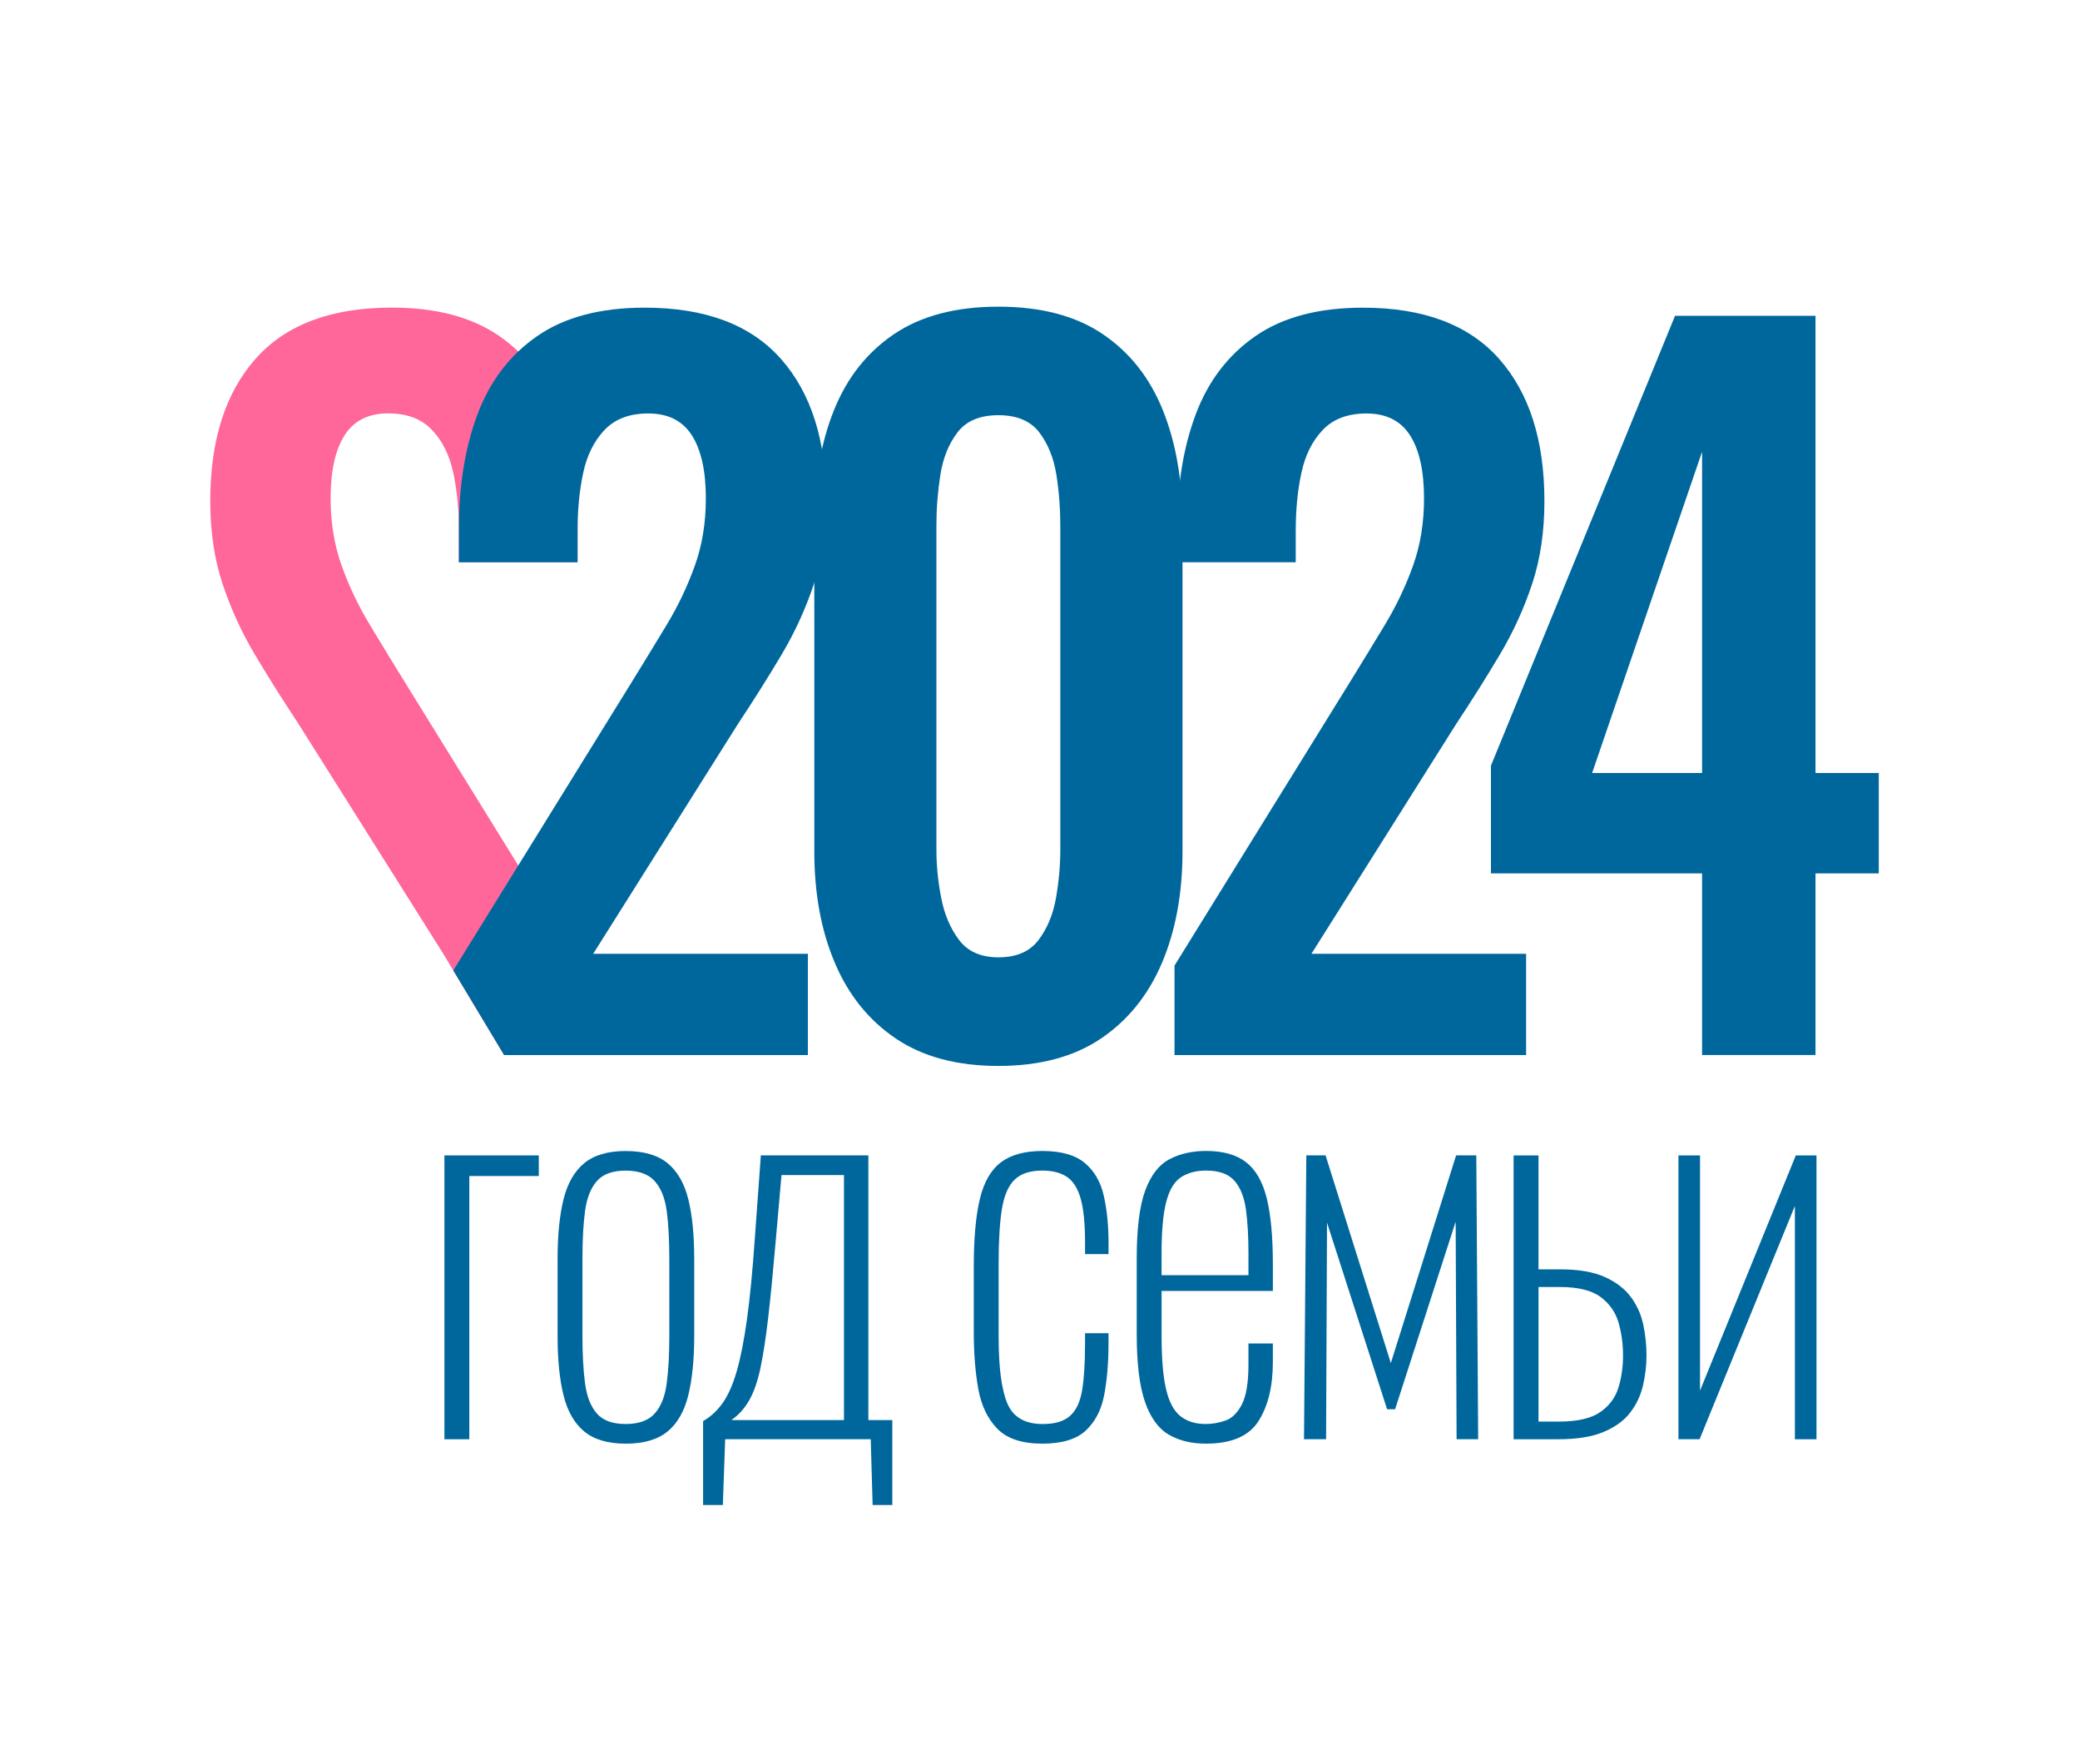
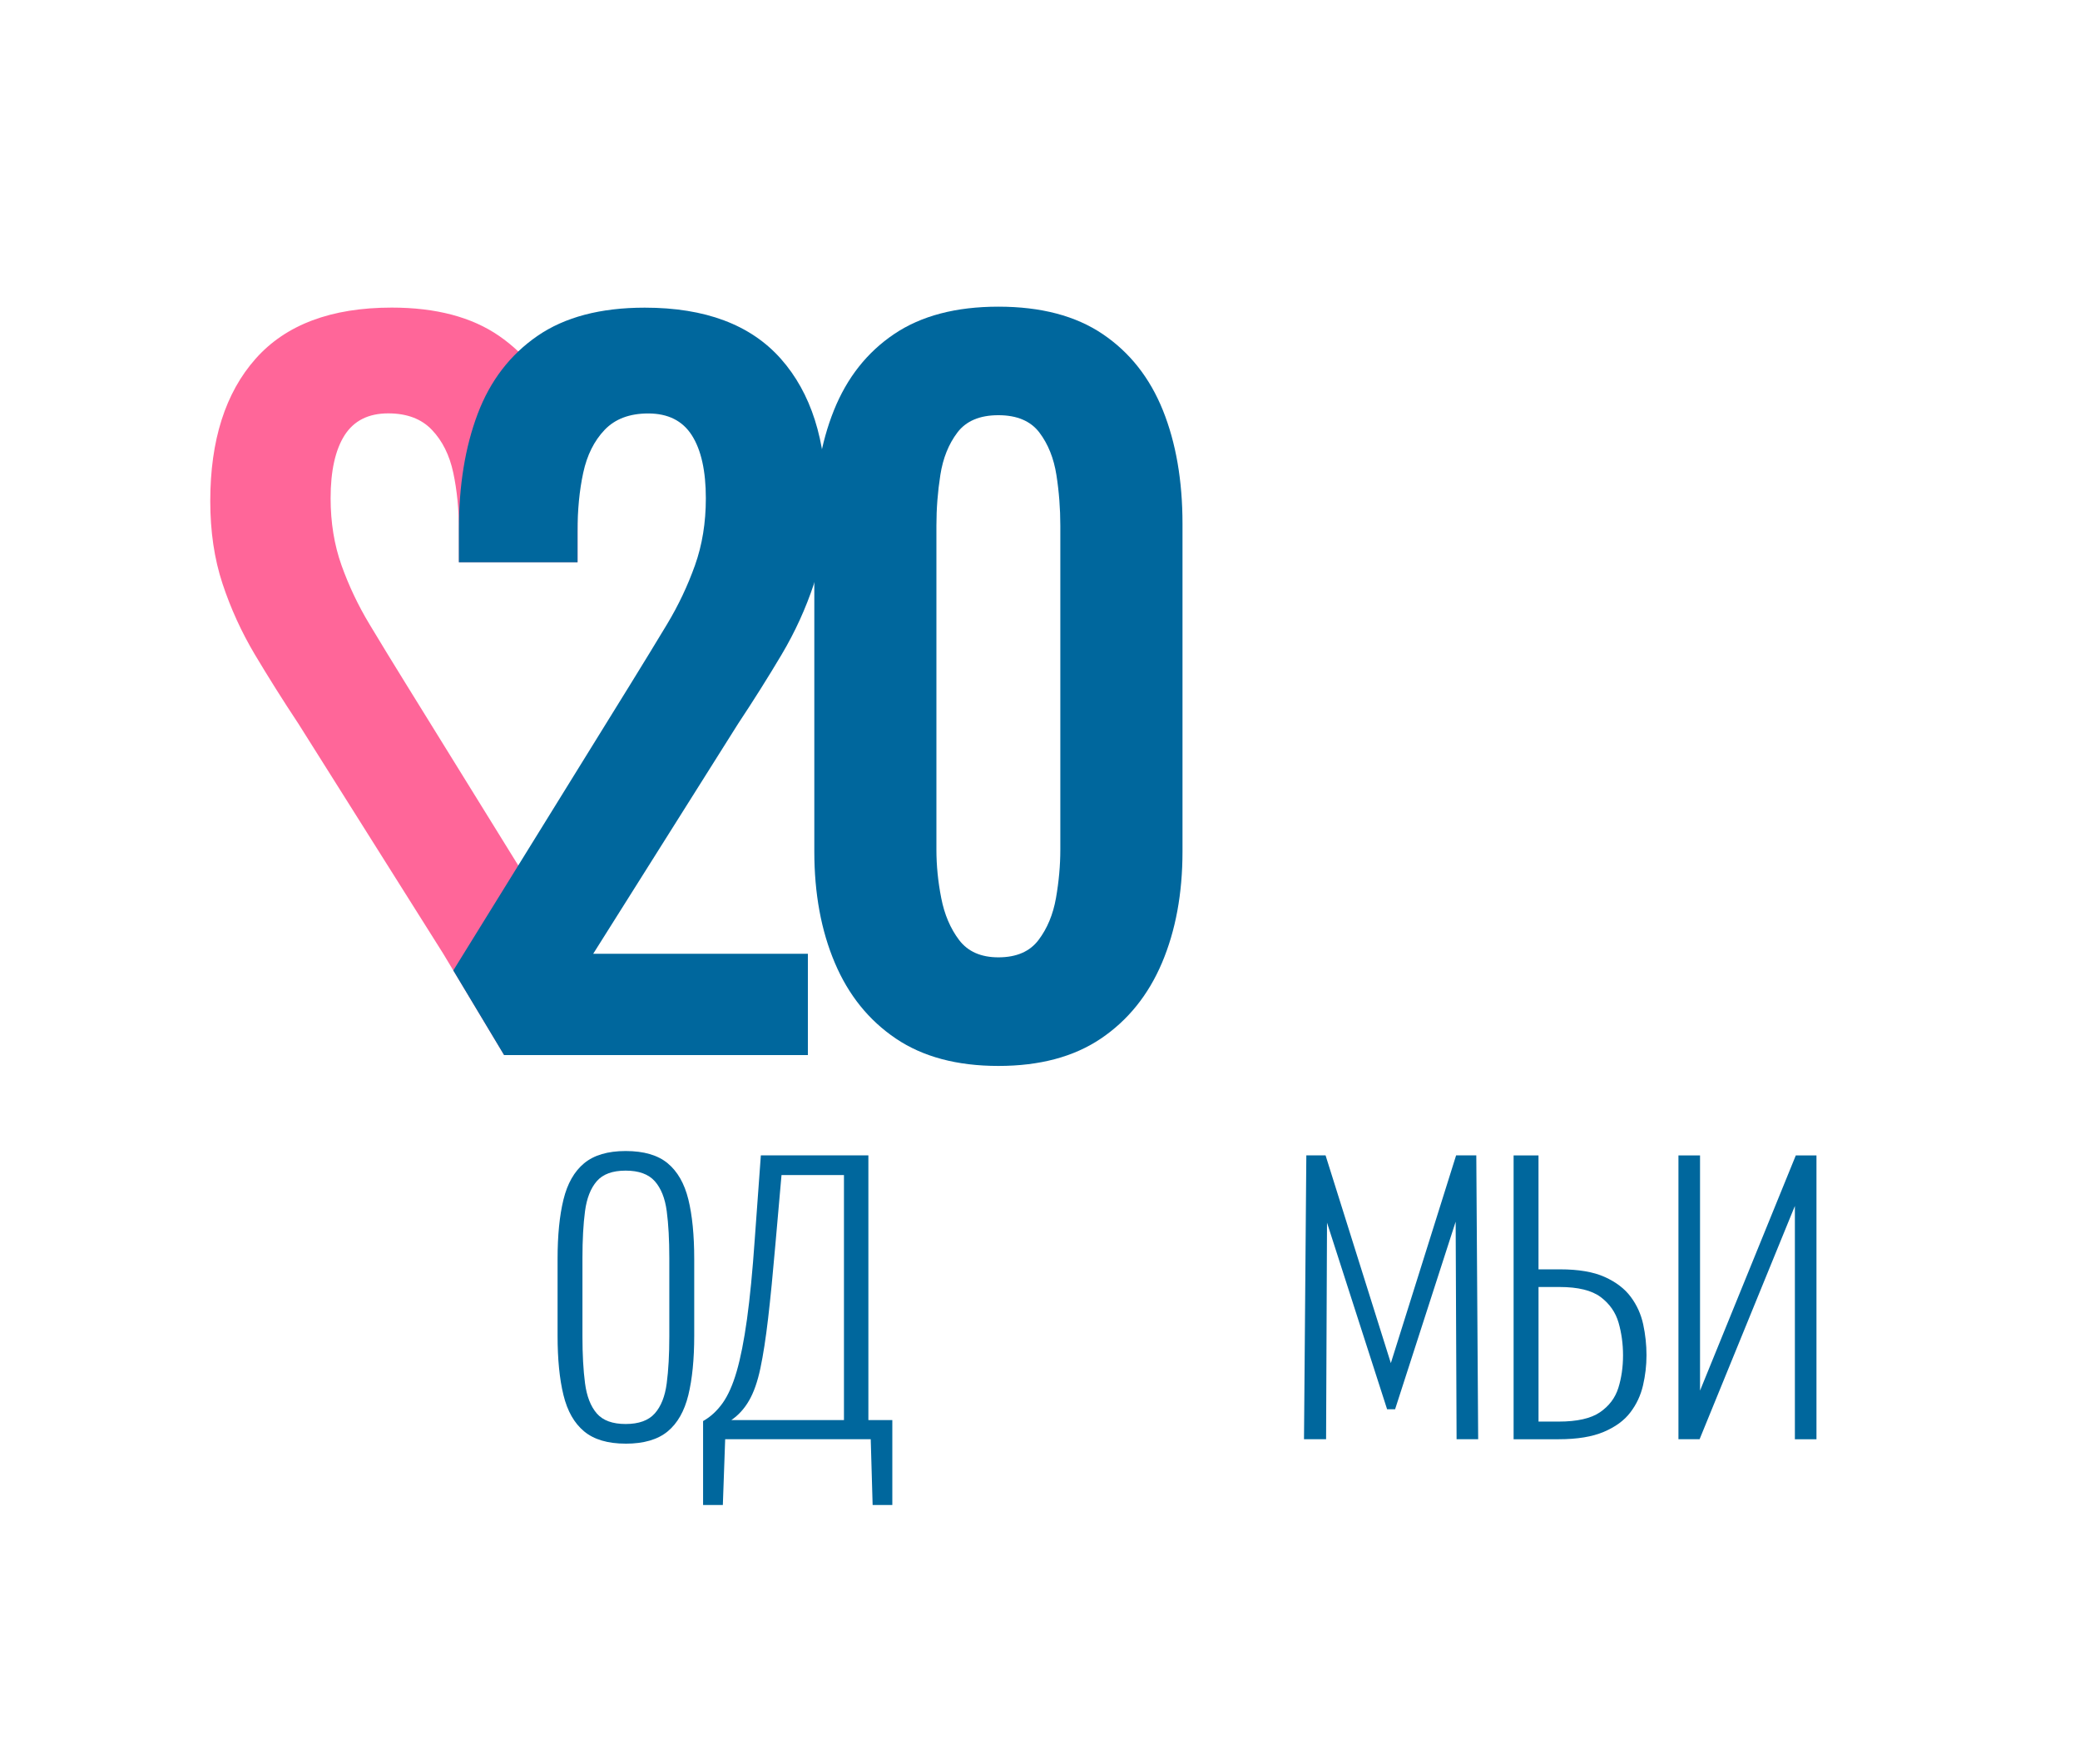
<svg xmlns="http://www.w3.org/2000/svg" width="920" height="780" enable-background="new 0 0 1920 1080" version="1.1" xml:space="preserve">
  <style type="text/css">.st0{fill:#FF6699;}
	.st1{fill:#00679D;}</style>
  <g class="layer">
    <title>Layer 1</title>
    <g id="svg_1">
      <path class="st0" d="m222.95,466.59l-26.9,-44.8l-64.06,-101.71c-6.96,-10.5 -13.37,-20.72 -19.31,-30.67c-5.91,-9.95 -10.67,-20.39 -14.27,-31.29c-3.61,-10.9 -5.41,-23.07 -5.41,-36.52c0,-26.9 6.7,-47.89 20.07,-62.96c13.38,-15.07 33.45,-22.6 60.2,-22.6c19.55,0 35.37,4.18 47.46,12.51c12.1,8.35 20.91,19.84 26.44,34.51c5.54,14.67 8.3,31.68 8.3,51.05l0,14.53l-52.48,0l0,-13.74c0,-9.42 -0.84,-18.02 -2.51,-25.83c-1.67,-7.8 -4.82,-14.13 -9.47,-18.98c-4.62,-4.85 -11.06,-7.27 -19.29,-7.27c-8.75,0 -15.18,3.23 -19.31,9.68c-4.1,6.46 -6.18,15.74 -6.18,27.85c0,10.76 1.61,20.65 4.82,29.66c3.22,9.02 7.33,17.69 12.35,26.03c5.02,8.35 10.35,17.09 16.02,26.23l77.18,124.72l24.62,39.55l-58.28,0l0,0.03z" id="svg_2" />
-       <path class="st1" d="m196.57,636.53l0,-125.53l41.74,0l0,9.12l-30.73,0l0,116.42l-11.01,0l0,-0.01z" id="svg_3" />
      <path class="st1" d="m276.73,638.48c-7.88,0 -14.01,-1.81 -18.37,-5.43s-7.41,-8.97 -9.14,-16.07c-1.74,-7.09 -2.6,-15.85 -2.6,-26.28l0,-33.87c0,-10.43 0.86,-19.18 2.6,-26.28c1.73,-7.09 4.78,-12.45 9.14,-16.07c4.36,-3.61 10.49,-5.42 18.37,-5.42c8.03,0 14.23,1.81 18.59,5.42c4.36,3.62 7.4,8.94 9.14,15.96c1.73,7.03 2.6,15.82 2.6,26.39l0,33.88c0,10.43 -0.87,19.19 -2.6,26.28c-1.74,7.1 -4.78,12.46 -9.14,16.07s-10.56,5.43 -18.59,5.43zm0,-8.69c5.82,0 10.11,-1.55 12.88,-4.67c2.77,-3.11 4.54,-7.56 5.29,-13.36c0.76,-5.79 1.14,-12.67 1.14,-20.63l0,-34.75c0,-8.11 -0.38,-15.01 -1.14,-20.74c-0.76,-5.72 -2.53,-10.13 -5.29,-13.24c-2.77,-3.11 -7.07,-4.67 -12.88,-4.67c-5.82,0 -10.07,1.56 -12.77,4.67c-2.7,3.12 -4.44,7.53 -5.2,13.24c-0.76,5.72 -1.14,12.64 -1.14,20.74l0,34.75c0,7.97 0.38,14.84 1.14,20.63c0.76,5.79 2.5,10.24 5.2,13.36c2.71,3.12 6.96,4.67 12.77,4.67z" id="svg_4" />
      <path class="st1" d="m310.98,665.63l0,-37.14c3.33,-1.87 6.19,-4.53 8.62,-7.92c2.42,-3.4 4.51,-8.07 6.23,-14.01c1.73,-5.94 3.25,-13.65 4.57,-23.13c1.31,-9.49 2.46,-21.25 3.43,-35.3l2.7,-37.14l47.56,0l0,117.06l10.59,0l0,37.57l-8.71,0l-0.84,-29.1l-64.38,0l-1.03,29.1l-8.73,0l0,0.01zm12.47,-37.57l49.84,0l0,-108.38l-27.62,0l-2.7,30.63c-1.11,12.89 -2.18,23.78 -3.22,32.69c-1.04,8.91 -2.18,16.29 -3.43,22.16c-1.24,5.87 -2.9,10.61 -4.99,14.23c-2.07,3.61 -4.7,6.5 -7.88,8.68z" id="svg_5" />
-       <path class="st1" d="m461.03,638.48c-8.99,0 -15.65,-2.2 -19.94,-6.62c-4.29,-4.43 -7.09,-10.32 -8.41,-17.7c-1.31,-7.38 -1.97,-15.64 -1.97,-24.76l0,-29.54c0,-12.31 0.9,-22.19 2.7,-29.65c1.79,-7.45 4.91,-12.84 9.34,-16.18c4.44,-3.32 10.53,-4.99 18.28,-4.99c8.31,0 14.57,1.77 18.8,5.32c4.22,3.55 7.02,8.41 8.4,14.55c1.38,6.15 2.08,13.07 2.08,20.74l0,4.99l-10.38,0l0,-4.99c0,-8.54 -0.67,-15.1 -1.98,-19.66c-1.32,-4.56 -3.37,-7.74 -6.13,-9.56c-2.77,-1.81 -6.38,-2.72 -10.8,-2.72c-5.39,0 -9.49,1.34 -12.25,4.02c-2.77,2.68 -4.63,6.99 -5.61,12.93c-0.96,5.94 -1.46,13.9 -1.46,23.9l0,32.58c0,13.62 1.28,23.45 3.85,29.54c2.56,6.08 7.78,9.12 15.68,9.12c5.39,0 9.46,-1.22 12.15,-3.69c2.7,-2.46 4.47,-6.3 5.29,-11.51c0.84,-5.22 1.25,-11.95 1.25,-20.2l0,-4.78l10.38,0l0,4.56c0,8.4 -0.63,15.93 -1.87,22.59c-1.24,6.66 -3.96,11.95 -8.11,15.85c-4.13,3.9 -10.57,5.86 -19.3,5.86z" id="svg_6" />
-       <path class="st1" d="m533.3,638.48c-6.37,0 -11.84,-1.34 -16.4,-4.02c-4.57,-2.68 -8.07,-7.52 -10.49,-14.55c-2.42,-7.02 -3.63,-16.97 -3.63,-29.87l0,-33.45c0,-13.17 1.24,-23.17 3.73,-29.98c2.49,-6.8 6.05,-11.43 10.7,-13.9c4.63,-2.45 10.07,-3.68 16.3,-3.68c7.48,0 13.35,1.67 17.65,4.99c4.29,3.33 7.33,8.65 9.14,15.96c1.79,7.32 2.7,16.98 2.7,29l0,11.95l-49.22,0l0,19.99c0,9.99 0.66,17.81 1.98,23.45c1.31,5.64 3.43,9.63 6.34,11.94c2.9,2.32 6.64,3.48 11.21,3.48c2.9,0 5.82,-0.5 8.72,-1.52c2.9,-1.01 5.33,-3.4 7.27,-7.16c1.94,-3.77 2.9,-9.63 2.9,-17.6l0,-9.34l10.8,0l0,8.25c0,10.71 -2.11,19.41 -6.34,26.06c-4.22,6.69 -12,10.01 -23.36,10.01zm-19.52,-74.5l38.42,0l0,-9.77c0,-7.53 -0.38,-14.01 -1.14,-19.44c-0.76,-5.42 -2.46,-9.63 -5.09,-12.6c-2.63,-2.96 -6.79,-4.46 -12.47,-4.46c-4.44,0 -8.13,0.98 -11.12,2.93c-2.97,1.96 -5.16,5.58 -6.53,10.86c-1.39,5.29 -2.08,12.93 -2.08,22.92l0,9.55l0.01,0z" id="svg_7" />
      <path class="st1" d="m576.77,636.53l1.03,-125.54l8.51,0l28.87,91.87l28.87,-91.87l8.93,0l0.83,125.54l-9.55,0l-0.41,-96.22l-26.79,82.97l-3.53,0l-26.58,-82.54l-0.41,95.79l-9.76,0z" id="svg_8" />
      <path class="st1" d="m669.48,636.53l0,-125.53l11.01,0l0,50.39c0.14,0 0.96,0 2.49,0c1.52,0 3.88,0 7.06,0c8.17,0 14.74,1.12 19.73,3.37c4.99,2.24 8.83,5.18 11.52,8.79c2.7,3.62 4.54,7.68 5.51,12.16c0.96,4.49 1.46,9.05 1.46,13.68c0,4.49 -0.52,8.94 -1.55,13.36c-1.04,4.43 -2.9,8.4 -5.62,11.94c-2.7,3.56 -6.61,6.41 -11.73,8.58c-5.12,2.17 -11.77,3.26 -19.94,3.26l-19.94,0l0,0.01zm11.01,-7.81l8.93,0c8.16,0 14.26,-1.38 18.27,-4.13c4.01,-2.75 6.72,-6.33 8.11,-10.75c1.38,-4.41 2.08,-9.23 2.08,-14.44c0,-5.06 -0.67,-9.88 -1.98,-14.44c-1.32,-4.56 -3.95,-8.33 -7.89,-11.3c-3.95,-2.96 -10.01,-4.46 -18.17,-4.46c-0.14,0 -1.24,0 -3.32,0c-2.08,0 -4.08,0 -6.02,0l0,59.51l-0.01,0z" id="svg_9" />
      <path class="st1" d="m742.39,636.53l0,-125.53l9.55,0l0,104.03l42.36,-104.03l9.14,0l0,125.54l-9.55,0l0,-103.18l-42.15,103.17l-9.35,0z" id="svg_10" />
      <path class="st1" d="m222.95,466.59l-22.45,-37.4l78.52,-126.88c5.65,-9.14 10.99,-17.89 16.02,-26.23c5.02,-8.34 9.12,-17.01 12.34,-26.03c3.22,-9.02 4.82,-18.89 4.82,-29.66c0,-12.11 -2.07,-21.4 -6.18,-27.85c-4.11,-6.46 -10.56,-9.68 -19.3,-9.68c-8.24,0 -14.67,2.42 -19.3,7.27c-4.62,4.85 -7.78,11.18 -9.46,18.98c-1.68,7.8 -2.51,16.41 -2.51,25.83l0,13.73l-52.49,0l0,-14.53c0,-19.38 2.77,-36.39 8.3,-51.05s14.35,-26.17 26.44,-34.51c12.09,-8.34 27.91,-12.51 47.47,-12.51c26.75,0 46.82,7.53 60.19,22.6c13.37,15.08 20.07,36.06 20.07,62.96c0,13.46 -1.8,25.63 -5.4,36.52c-3.61,10.9 -8.36,21.32 -14.28,31.29c-5.91,9.95 -12.34,20.18 -19.3,30.67l-64.07,101.71l94.95,0l0,44.8l-134.39,0l0,-0.01z" id="svg_11" />
      <path class="st1" d="m441.6,471.43c-18.27,0 -33.39,-4.03 -45.34,-12.1c-11.97,-8.07 -20.97,-19.23 -27.01,-33.5c-6.05,-14.25 -9.07,-30.67 -9.07,-49.24l0,-144.9c0,-19.11 2.89,-35.85 8.68,-50.25c5.79,-14.39 14.66,-25.64 26.63,-33.7c11.96,-8.07 27.34,-12.11 46.11,-12.11c18.77,0 34.16,4.03 46.11,12.11c11.97,8.07 20.84,19.31 26.64,33.7c5.79,14.4 8.68,31.14 8.68,50.25l0,144.89c0,18.57 -3.03,34.98 -9.07,49.24c-6.05,14.26 -15.06,25.43 -27.01,33.5c-11.96,8.07 -27.07,12.11 -45.33,12.11zm0,-48.03c7.98,0 13.88,-2.55 17.75,-7.67c3.86,-5.1 6.44,-11.3 7.72,-18.57c1.27,-7.27 1.92,-14.39 1.92,-21.4l0,-143.29c0,-7.53 -0.57,-14.99 -1.73,-22.4c-1.16,-7.4 -3.67,-13.66 -7.53,-18.77c-3.87,-5.1 -9.92,-7.67 -18.14,-7.67c-8.24,0 -14.28,2.56 -18.14,7.67c-3.87,5.11 -6.38,11.37 -7.53,18.77c-1.16,7.4 -1.74,14.87 -1.74,22.4l0,143.29c0,7 0.7,14.12 2.13,21.4c1.41,7.27 4.04,13.46 7.9,18.57c3.88,5.11 9.67,7.67 17.39,7.67z" id="svg_12" />
-       <path class="st1" d="m519.5,466.59l0,-39.55l77.18,-124.72c5.65,-9.14 10.99,-17.89 16.02,-26.23c5.02,-8.34 9.12,-17.01 12.34,-26.03c3.22,-9.02 4.82,-18.89 4.82,-29.66c0,-12.11 -2.07,-21.4 -6.18,-27.85c-4.11,-6.46 -10.56,-9.68 -19.3,-9.68c-8.24,0 -14.67,2.42 -19.3,7.27c-4.62,4.85 -7.78,11.18 -9.46,18.98c-1.68,7.8 -2.51,16.41 -2.51,25.83l0,13.73l-52.47,0l0,-14.53c0,-19.38 2.77,-36.39 8.3,-51.05c5.53,-14.67 14.35,-26.17 26.44,-34.51c12.09,-8.34 27.91,-12.51 47.47,-12.51c26.75,0 46.82,7.53 60.19,22.6c13.37,15.08 20.07,36.06 20.07,62.96c0,13.46 -1.8,25.63 -5.4,36.52c-3.61,10.9 -8.36,21.32 -14.28,31.29c-5.91,9.95 -12.34,20.18 -19.3,30.67l-64.07,101.71l94.95,0l0,44.8l-155.53,0l0,-0.02z" id="svg_13" />
-       <path class="st1" d="m752.84,466.59l0,-80.32l-93.39,0l0,-47.62l81.43,-198.98l62.13,0l0,202.2l27.99,0l0,44.4l-27.99,0l0,80.32l-50.16,0zm-48.63,-124.72l48.63,0l0,-142.07l-48.63,142.07z" id="svg_14" />
    </g>
  </g>
</svg>